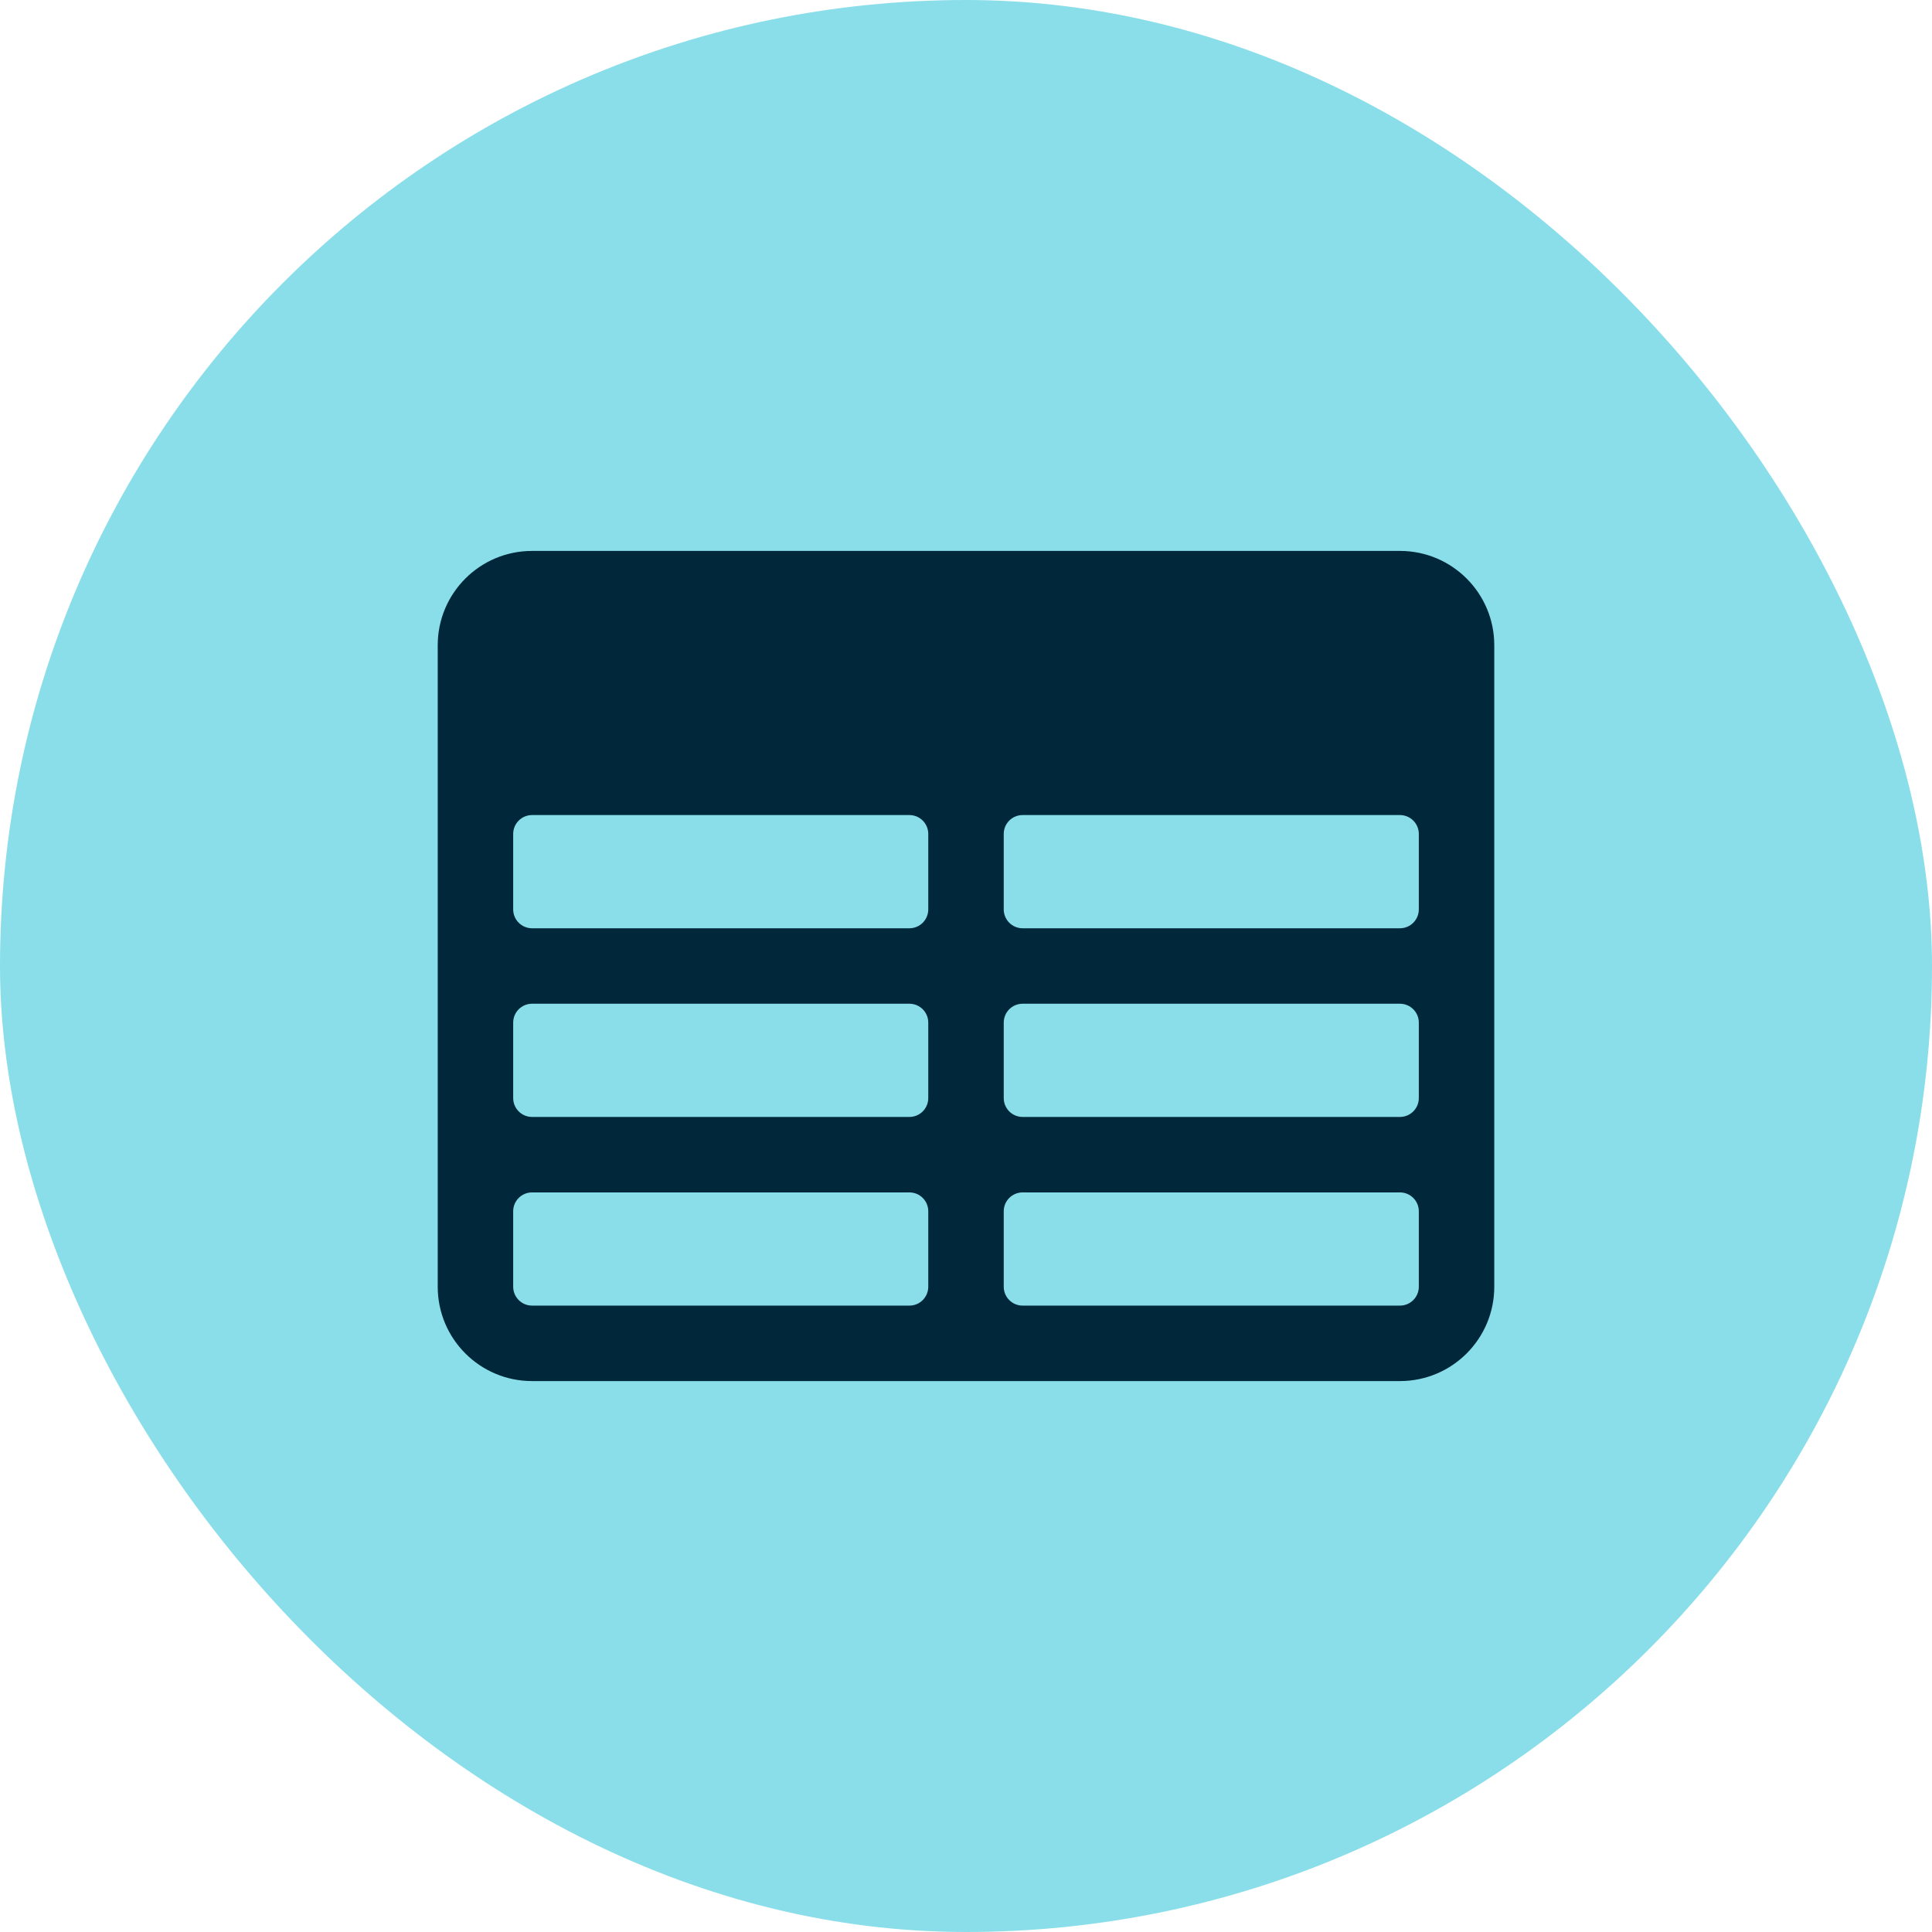
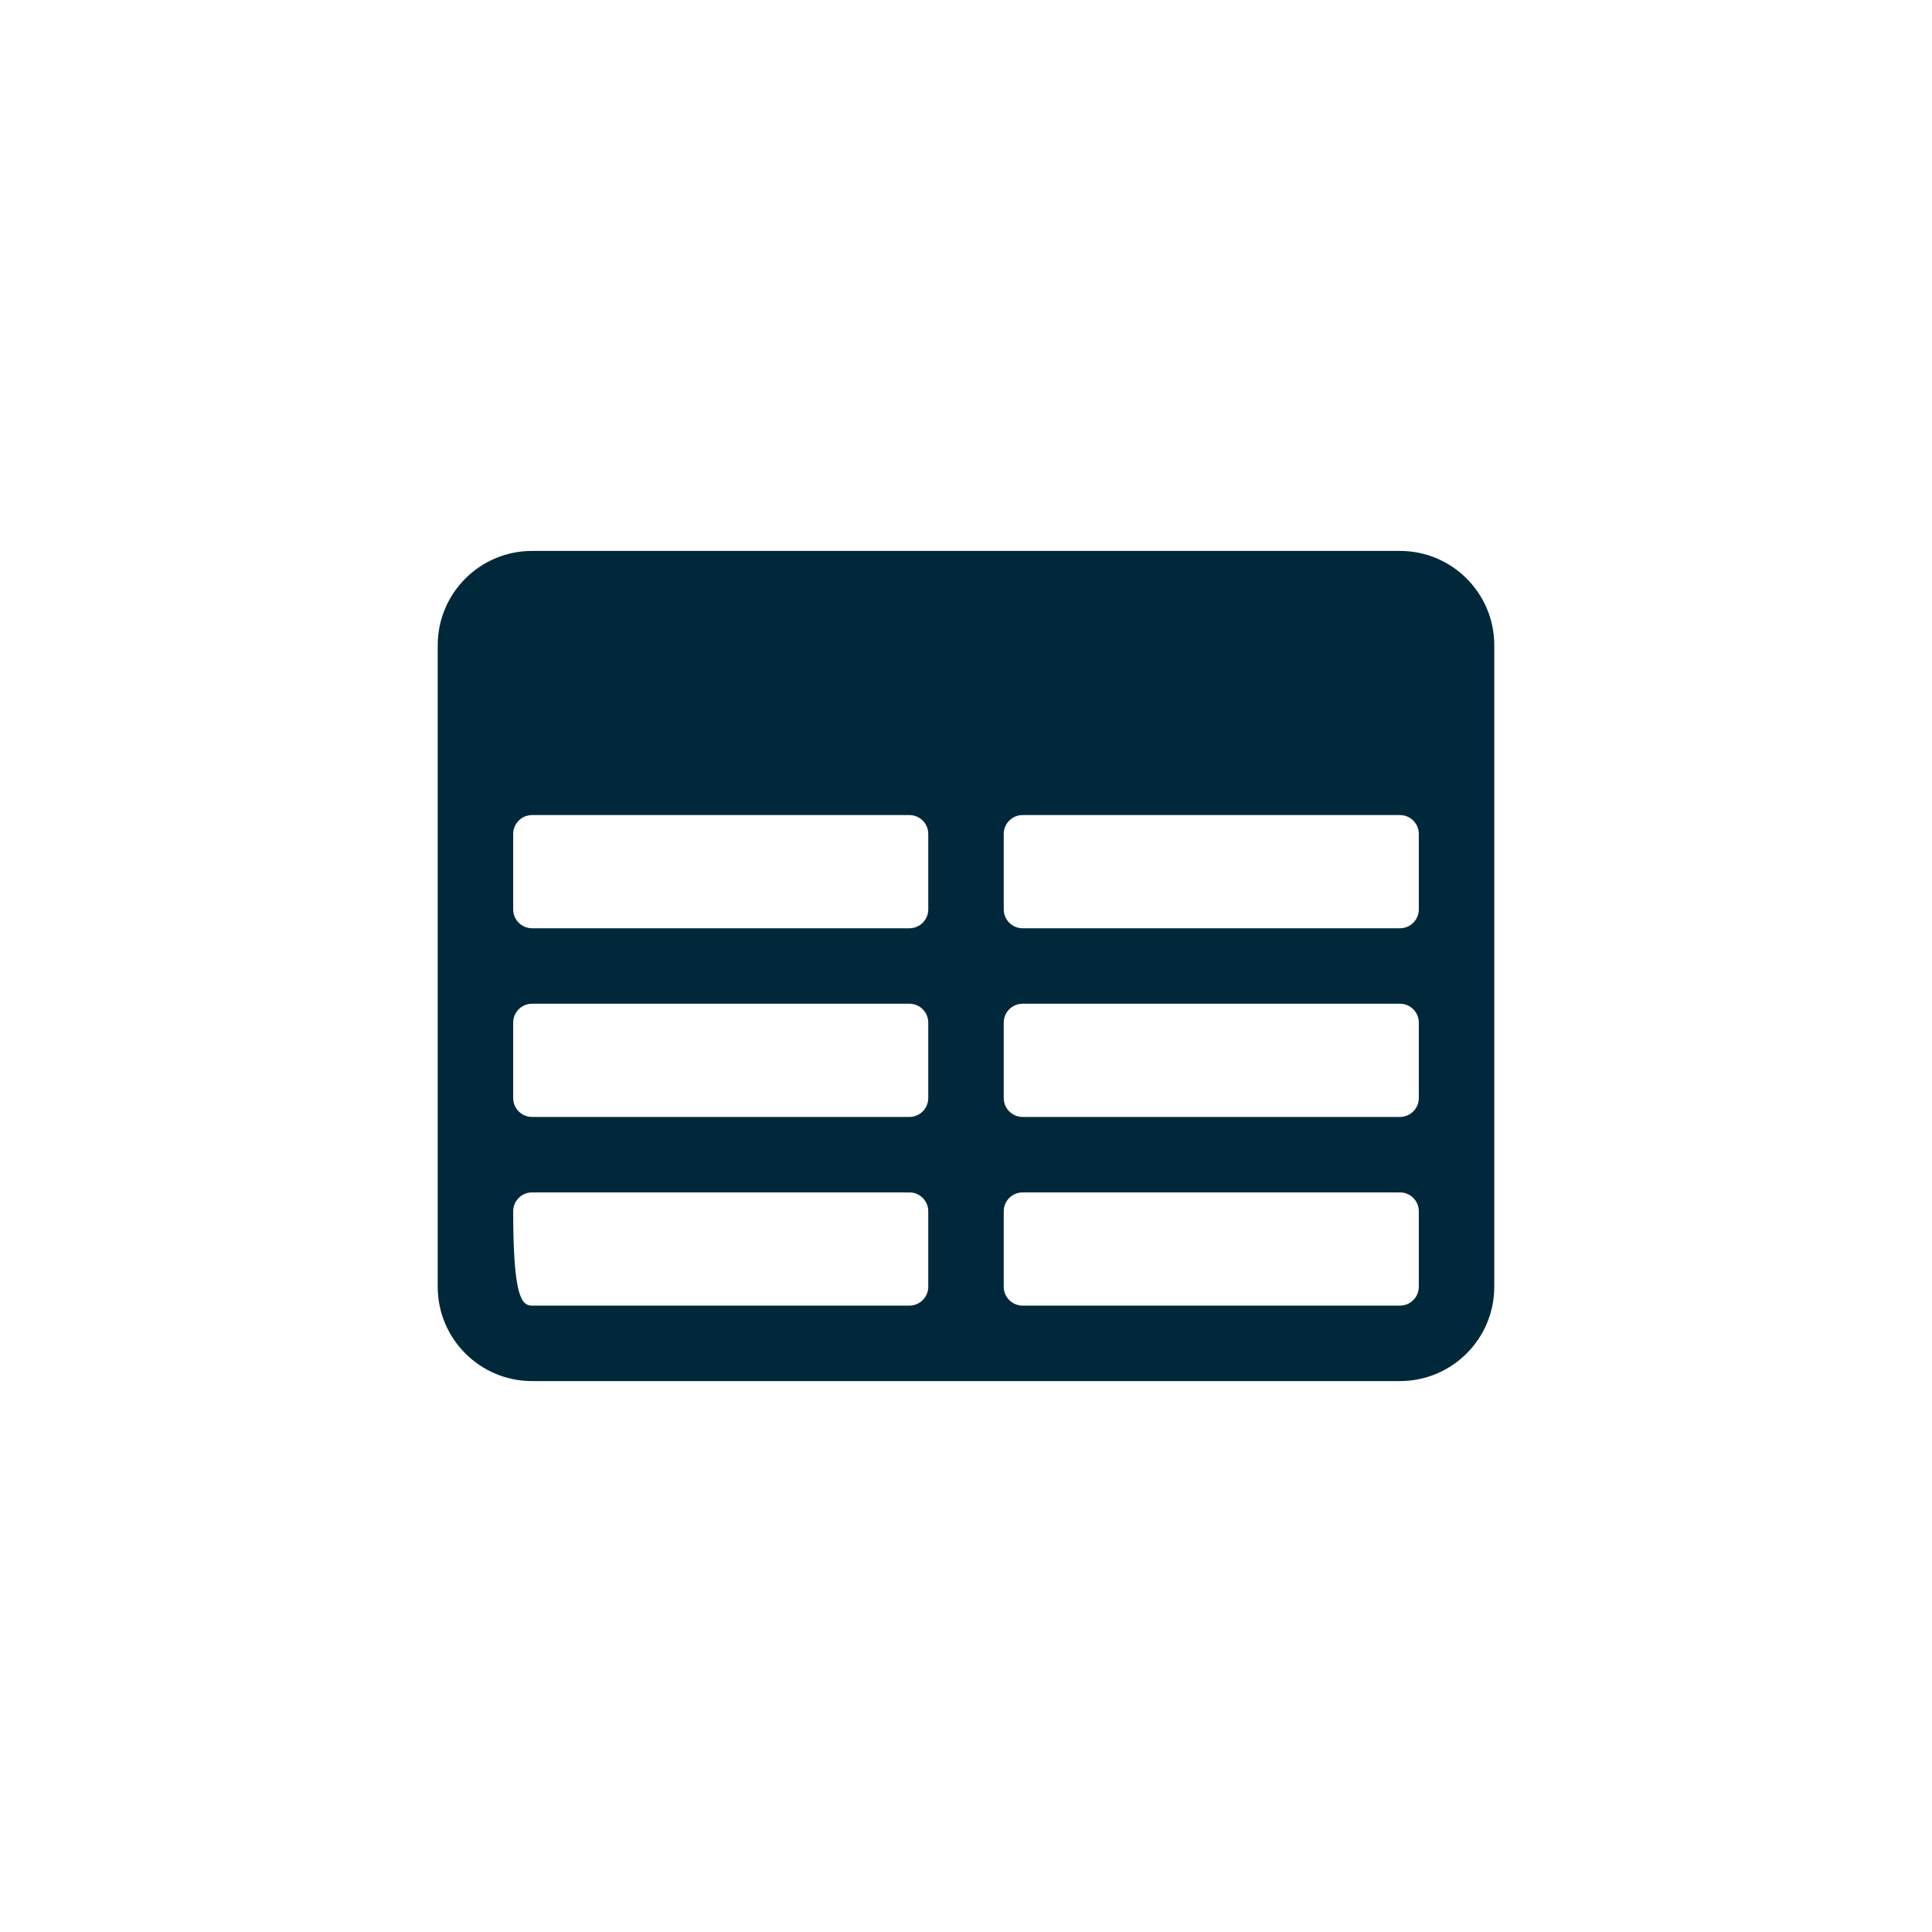
<svg xmlns="http://www.w3.org/2000/svg" width="64" height="64" viewBox="0 0 64 64" fill="none">
-   <rect width="64" height="64" rx="32" fill="#8ADEEA" />
-   <path fill-rule="evenodd" clip-rule="evenodd" d="M14.5 21.375C14.5 19.649 15.899 18.25 17.625 18.25H46.375C48.101 18.25 49.5 19.649 49.5 21.375V42.625C49.5 44.351 48.101 45.75 46.375 45.75H17.625C15.899 45.75 14.5 44.351 14.5 42.625V21.375ZM47 27.625C47 27.28 46.72 27 46.375 27H33.875C33.53 27 33.25 27.28 33.25 27.625V30.125C33.25 30.47 33.53 30.75 33.875 30.75H46.375C46.72 30.75 47 30.47 47 30.125V27.625ZM47 33.875C47 33.53 46.72 33.25 46.375 33.25H33.875C33.53 33.25 33.25 33.53 33.25 33.875V36.375C33.25 36.72 33.53 37 33.875 37H46.375C46.72 37 47 36.72 47 36.375V33.875ZM47 40.125C47 39.78 46.72 39.5 46.375 39.5H33.875C33.53 39.5 33.25 39.78 33.25 40.125V42.625C33.25 42.97 33.53 43.25 33.875 43.25H46.375C46.72 43.25 47 42.97 47 42.625V40.125ZM30.125 43.25C30.47 43.25 30.75 42.97 30.75 42.625V40.125C30.75 39.78 30.47 39.5 30.125 39.5H17.625C17.28 39.5 17 39.78 17 40.125V42.625C17 42.97 17.28 43.25 17.625 43.25H30.125ZM17.625 37H30.125C30.47 37 30.75 36.72 30.75 36.375V33.875C30.75 33.53 30.47 33.25 30.125 33.25H17.625C17.28 33.25 17 33.53 17 33.875V36.375C17 36.72 17.28 37 17.625 37ZM17.625 30.75H30.125C30.47 30.75 30.75 30.47 30.75 30.125V27.625C30.75 27.28 30.47 27 30.125 27H17.625C17.28 27 17 27.28 17 27.625V30.125C17 30.47 17.28 30.75 17.625 30.75Z" fill="#00283A" />
+   <path fill-rule="evenodd" clip-rule="evenodd" d="M14.5 21.375C14.5 19.649 15.899 18.25 17.625 18.25H46.375C48.101 18.25 49.5 19.649 49.5 21.375V42.625C49.5 44.351 48.101 45.75 46.375 45.75H17.625C15.899 45.75 14.5 44.351 14.5 42.625V21.375ZM47 27.625C47 27.28 46.72 27 46.375 27H33.875C33.53 27 33.25 27.28 33.25 27.625V30.125C33.25 30.47 33.53 30.75 33.875 30.75H46.375C46.72 30.75 47 30.47 47 30.125V27.625ZM47 33.875C47 33.53 46.72 33.25 46.375 33.25H33.875C33.53 33.25 33.25 33.53 33.25 33.875V36.375C33.25 36.72 33.53 37 33.875 37H46.375C46.72 37 47 36.72 47 36.375V33.875ZM47 40.125C47 39.78 46.72 39.5 46.375 39.5H33.875C33.53 39.5 33.25 39.78 33.25 40.125V42.625C33.25 42.97 33.53 43.25 33.875 43.25H46.375C46.72 43.25 47 42.97 47 42.625V40.125ZM30.125 43.25C30.47 43.25 30.75 42.97 30.75 42.625V40.125C30.75 39.78 30.47 39.5 30.125 39.5H17.625C17.28 39.5 17 39.78 17 40.125C17 42.97 17.28 43.25 17.625 43.25H30.125ZM17.625 37H30.125C30.47 37 30.75 36.72 30.75 36.375V33.875C30.75 33.53 30.47 33.25 30.125 33.25H17.625C17.28 33.25 17 33.53 17 33.875V36.375C17 36.72 17.28 37 17.625 37ZM17.625 30.75H30.125C30.47 30.75 30.75 30.47 30.75 30.125V27.625C30.75 27.28 30.47 27 30.125 27H17.625C17.28 27 17 27.28 17 27.625V30.125C17 30.47 17.28 30.75 17.625 30.75Z" fill="#00283A" />
</svg>